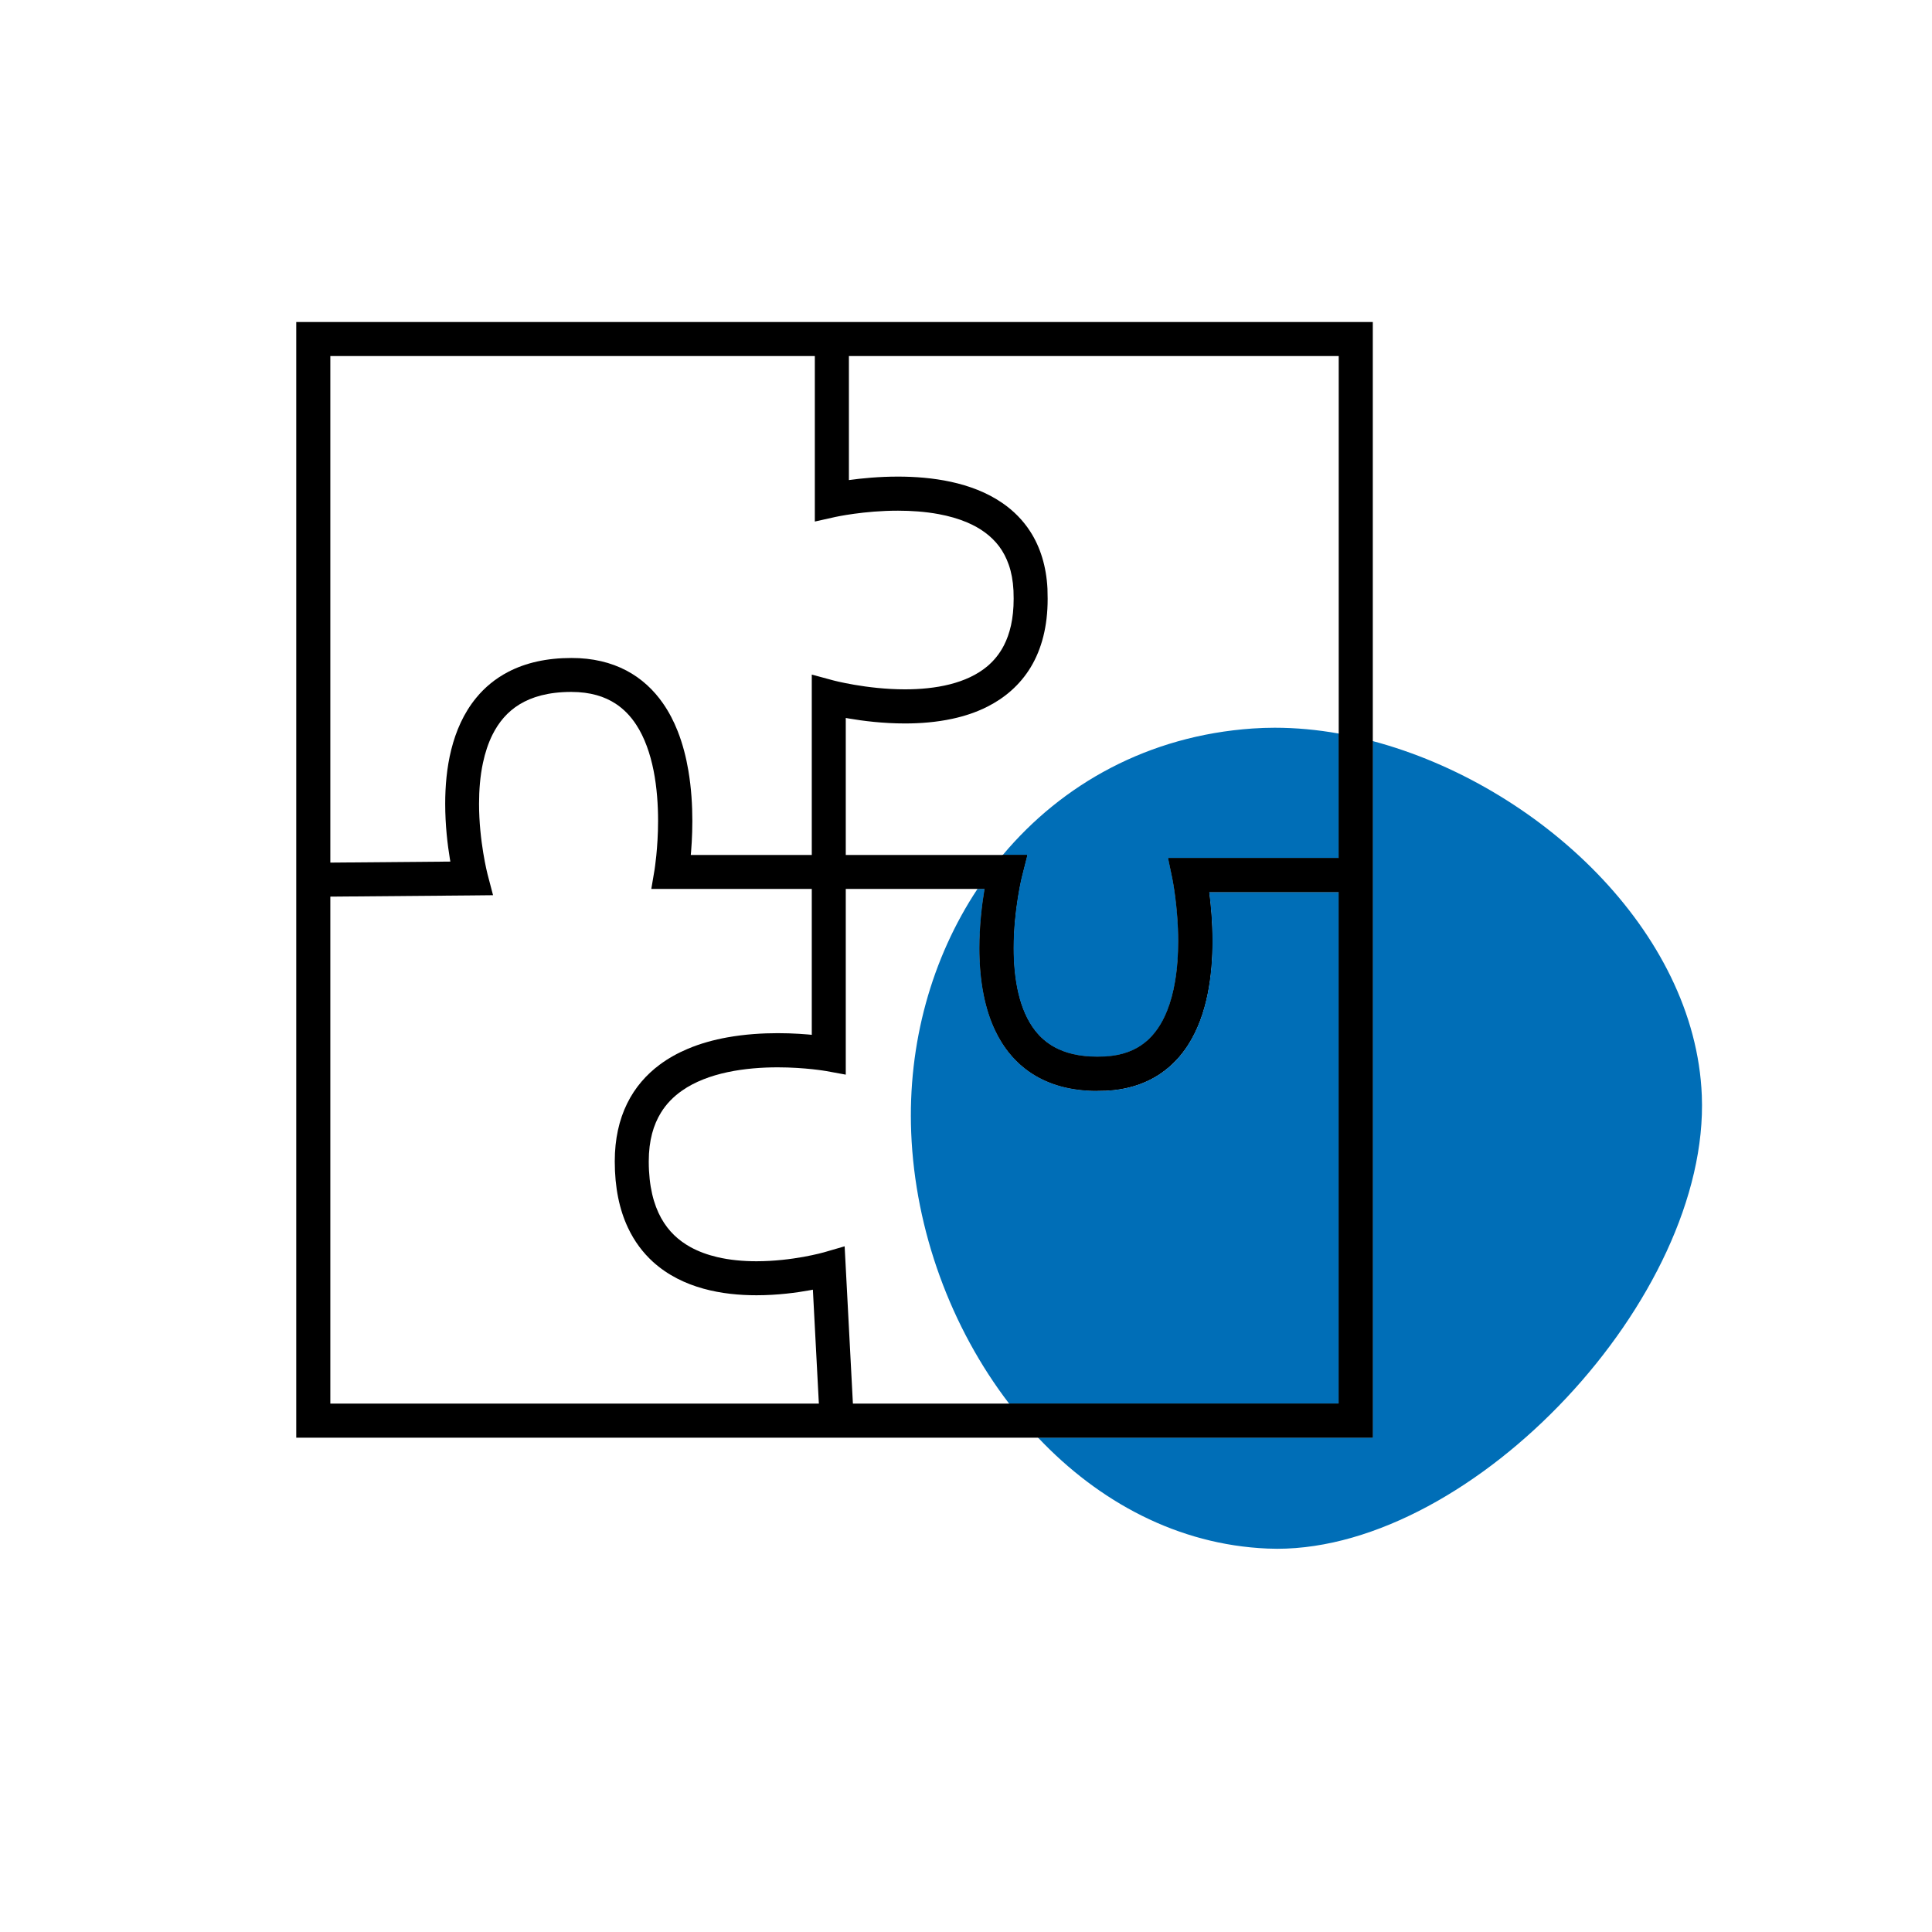
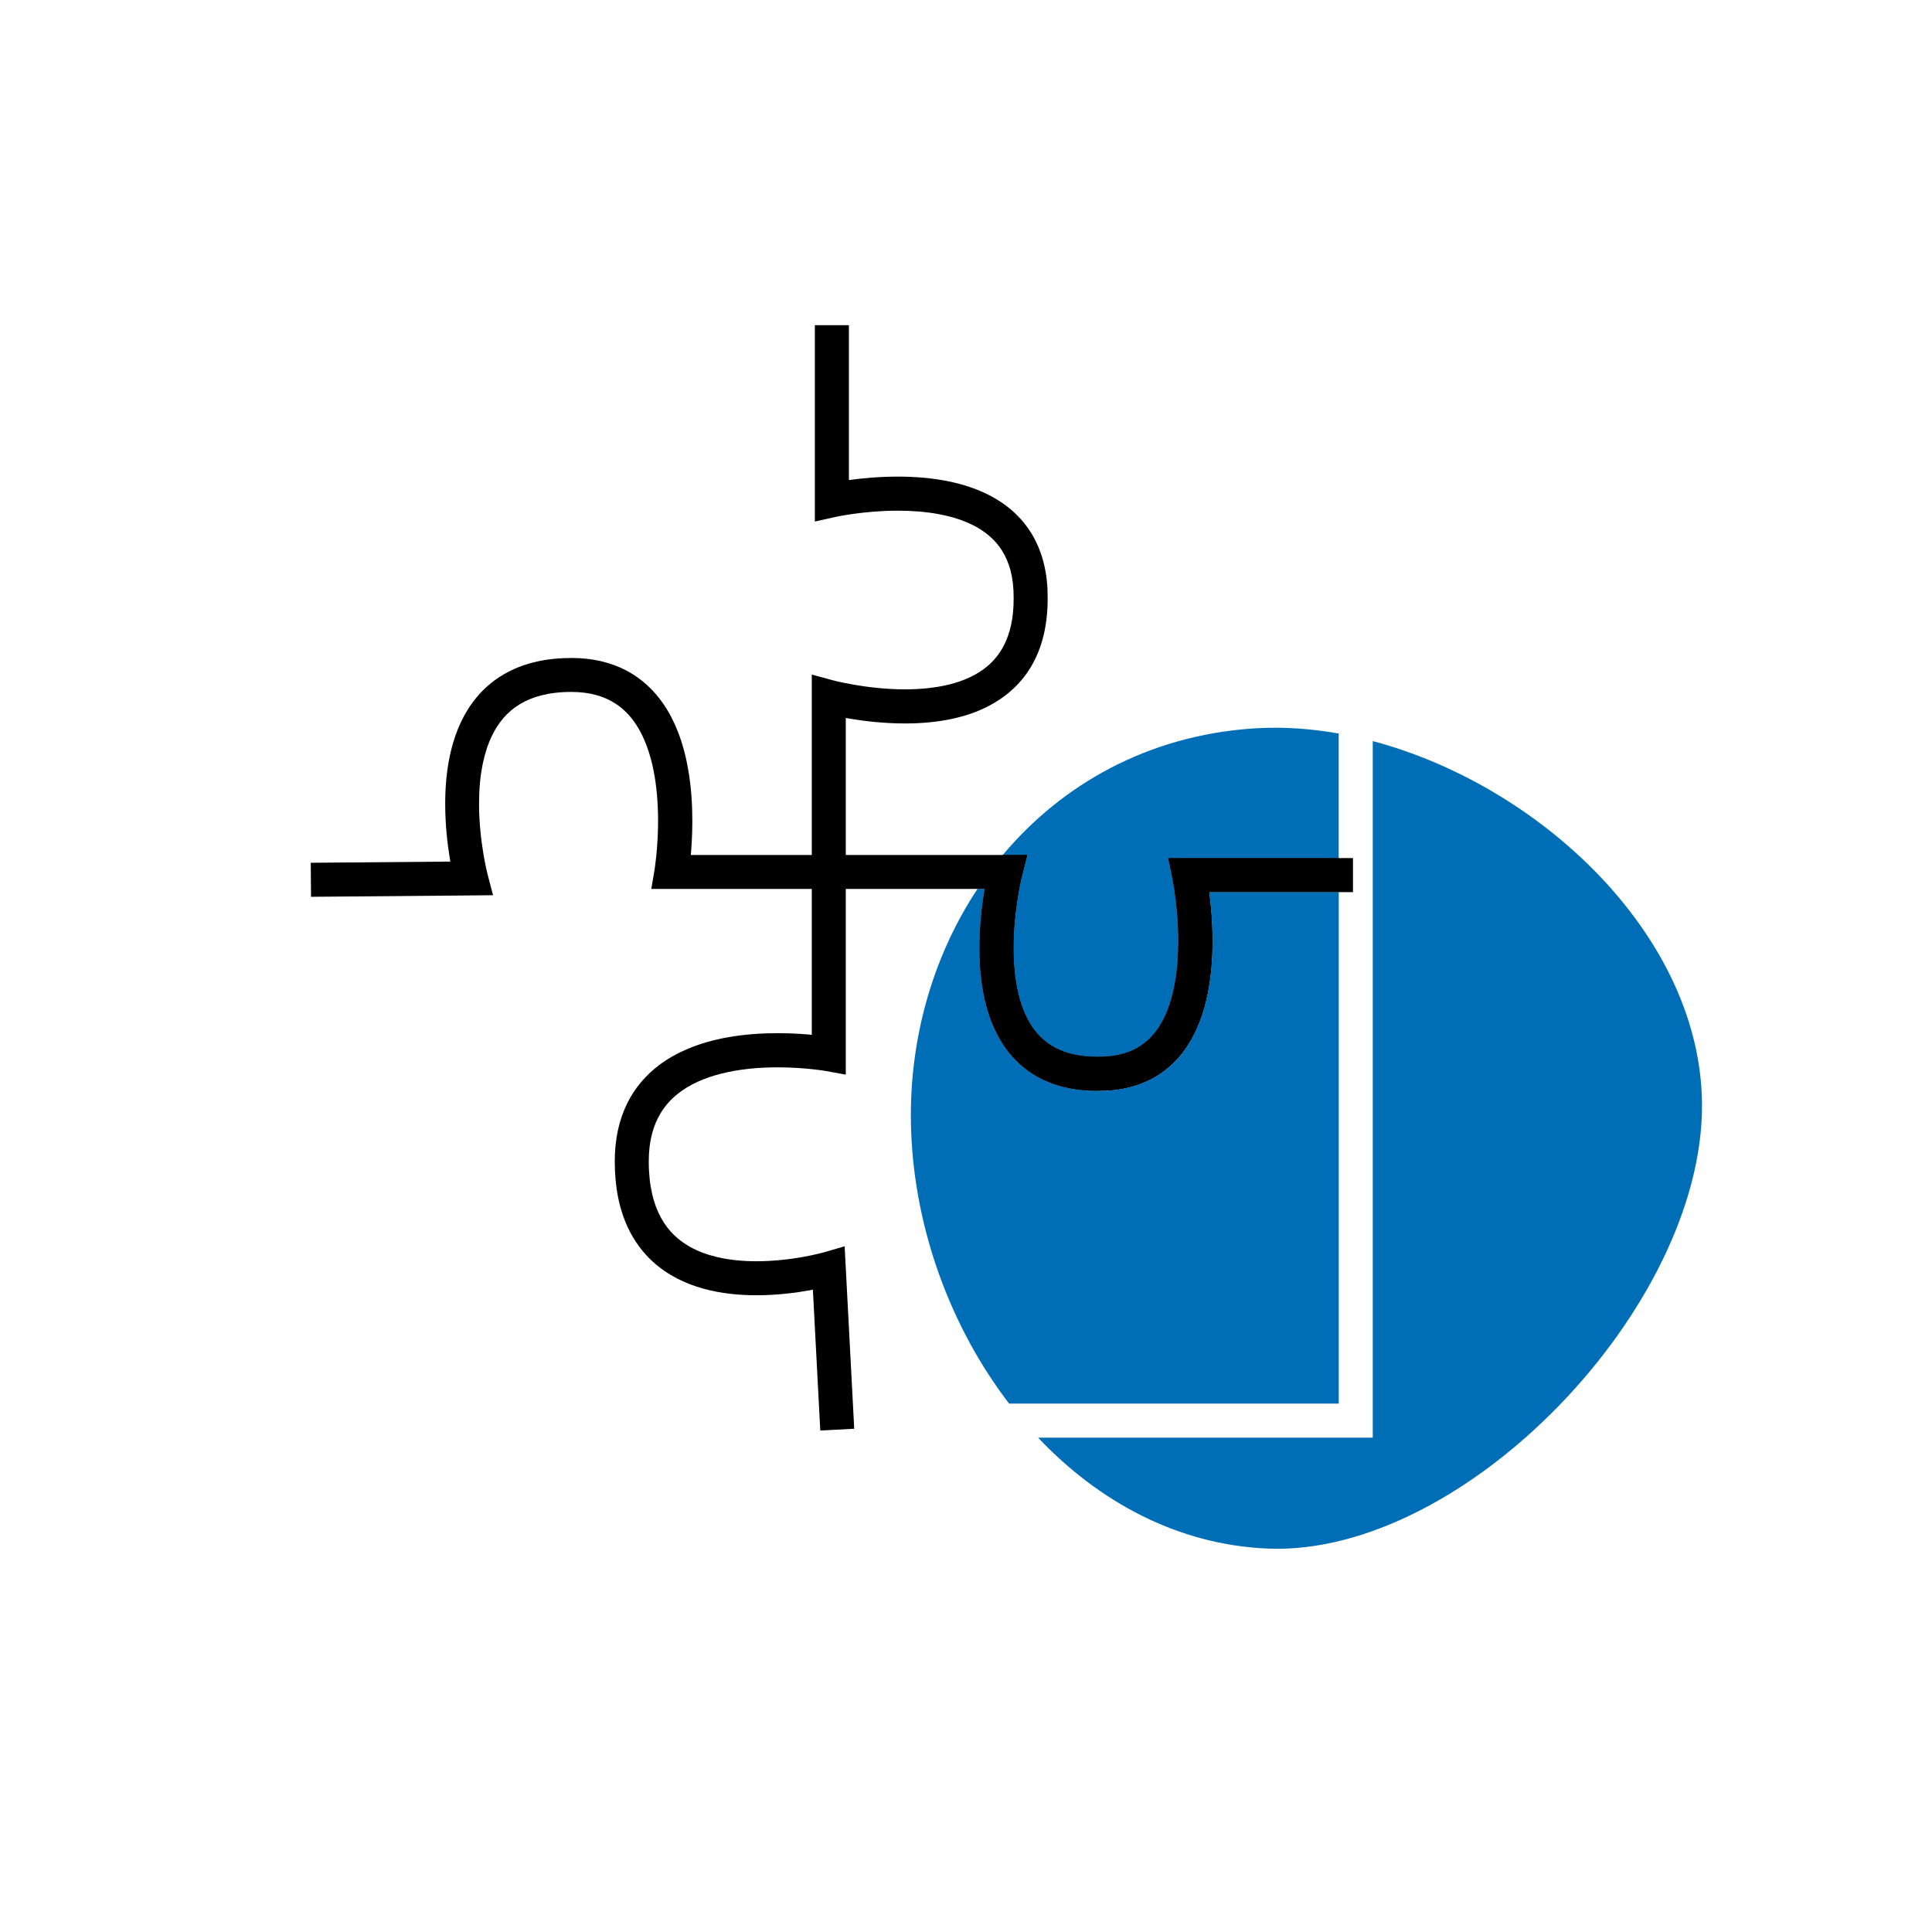
<svg xmlns="http://www.w3.org/2000/svg" id="uuid-348cd0d8-29f2-46f0-a86c-035fee0d1250" data-name="Ebene_2" viewBox="0 0 425.2 425.2">
  <defs>
    <style>      .uuid-41fb4cdd-34f0-457a-8e48-593a7afaf1dc {        fill: #006eb7;      }    </style>
  </defs>
  <g id="uuid-d6946d7b-729c-474f-8ed9-7195e71273ed" data-name="Ebene_1">
    <g>
-       <polyline points="68.95 74.62 65.2 74.62 65.2 316.41 302.13 316.41 302.13 70.87 65.2 70.87 65.2 74.62 68.95 74.62 68.95 78.36 294.63 78.36 294.63 308.91 72.7 308.91 72.7 74.62 68.95 74.62 68.95 78.36 68.95 74.62" />
      <path d="M68.4,197.37l35.29-.3,4.82-.05-1.22-4.65h0s-1.87-7.26-1.86-15.48c0-3,.24-6.12.87-9.04.47-2.2,1.15-4.27,2.07-6.13,1.4-2.79,3.28-5.05,5.97-6.7,2.7-1.64,6.3-2.73,11.37-2.74,4.29.01,7.37,1.02,9.79,2.6,1.81,1.19,3.29,2.74,4.52,4.62,1.84,2.81,3.08,6.36,3.82,10.09.74,3.73.99,7.62.99,11.06,0,3.05-.2,5.74-.39,7.65-.1.95-.19,1.71-.26,2.22-.04.26-.07.45-.08.57l-.02.14v.03h0l-.74,4.38h77.96v-3.75l-3.63-.92c-.04.18-2.07,8.14-2.08,17.69,0,3.34.25,6.87.96,10.38.53,2.62,1.32,5.23,2.49,7.7,1.74,3.7,4.38,7.12,8.16,9.55,1.88,1.21,4.02,2.17,6.41,2.81,2.38.64,5.01.98,7.87.97.68,0,1.35-.01,2.02-.04h.07c4.71-.25,8.75-1.62,11.97-3.85,2.41-1.66,4.35-3.76,5.85-6.08,2.26-3.48,3.6-7.41,4.4-11.36.8-3.95,1.07-7.94,1.07-11.6,0-8.45-1.42-15.16-1.44-15.32l-3.67.77v3.75h36.02v-7.49h0s-40.64,0-40.64,0l.94,4.51,1.84-.38-1.84.38h0s1.84-.38,1.84-.38l-1.84.38s1.29,6.3,1.29,13.79c0,2.93-.2,6.04-.71,9-.39,2.23-.95,4.37-1.72,6.31-1.16,2.91-2.76,5.3-4.9,7.01-1.07.86-2.29,1.56-3.74,2.09-1.45.53-3.13.88-5.12.99l.2,3.75-.14-3.75c-.62.02-1.2.04-1.75.04-4.07,0-7.07-.83-9.38-2.09-1.74-.96-3.11-2.18-4.27-3.65-1.73-2.21-2.94-5.05-3.69-8.21-.75-3.16-1.04-6.63-1.04-9.95,0-4.24.47-8.25.93-11.18.23-1.46.47-2.65.64-3.46.09-.41.16-.72.21-.93.03-.1.04-.18.06-.23v-.05s.01,0,.01,0h0s1.18-4.67,1.18-4.67h-78.33v3.75l3.7.63c.02-.14.87-5.13.87-11.87,0-3.38-.21-7.18-.87-11.07-.49-2.91-1.24-5.87-2.36-8.71-.84-2.13-1.9-4.2-3.24-6.12-2-2.88-4.67-5.43-8.05-7.21-3.38-1.78-7.44-2.77-12.09-2.76-5.47,0-10.1,1.07-13.9,3.05-2.85,1.48-5.2,3.45-7.05,5.71-2.79,3.39-4.48,7.36-5.49,11.38-1.01,4.02-1.34,8.13-1.34,11.95,0,9.43,2.06,17.19,2.1,17.38l3.63-.95-.03-3.75-35.29.3.06,7.5h0" />
      <path d="M188,314.45l-1.86-35.44-.25-4.72-4.54,1.32.52,1.8-.52-1.8h0s.52,1.8.52,1.8l-.52-1.8s-1.76.5-4.49,1c-2.73.49-6.45.97-10.38.97-2.88,0-5.86-.26-8.65-.92-2.09-.49-4.07-1.21-5.84-2.18-2.66-1.47-4.85-3.47-6.49-6.42-1.63-2.95-2.71-6.93-2.72-12.44,0-4.68,1.05-8.07,2.66-10.71,1.21-1.98,2.78-3.56,4.66-4.88,2.8-1.97,6.32-3.28,10.04-4.07,3.71-.79,7.59-1.06,11.01-1.06,3.04,0,5.72.21,7.62.41.95.1,1.71.21,2.22.28.25.04.45.07.57.09l.13.02h.03s4.42.81,4.42.81v-83.14h-3.75l-.98,3.62c.09.02,2.13.58,5.35,1.13,3.21.55,7.6,1.1,12.41,1.1,3.35,0,6.9-.27,10.42-1.03,2.64-.57,5.26-1.42,7.74-2.68,3.71-1.87,7.12-4.7,9.52-8.68,2.4-3.98,3.73-9,3.72-15.04,0-.73-.02-1.44-.04-2.15v-.06c-.25-4.96-1.59-9.19-3.78-12.59-1.64-2.55-3.73-4.61-6.05-6.22-3.48-2.42-7.44-3.86-11.41-4.73-3.97-.86-7.98-1.15-11.65-1.15-8.47,0-15.21,1.52-15.38,1.55l.82,3.66h3.75v-38.53h-7.5v43.21l4.57-1.02h0s6.29-1.38,13.74-1.37c2.91,0,6.01.21,8.96.76,2.22.41,4.34,1.01,6.27,1.83,2.89,1.24,5.27,2.94,7.02,5.26.87,1.17,1.59,2.51,2.14,4.1s.91,3.44,1.02,5.61l3.75-.19-3.75.13c.02.68.04,1.31.04,1.89,0,4.42-.84,7.72-2.14,10.25-.98,1.9-2.22,3.39-3.7,4.64-2.22,1.85-5.03,3.13-8.18,3.93-3.14.8-6.58,1.11-9.89,1.11-4.23,0-8.23-.5-11.14-1-1.46-.25-2.64-.5-3.45-.68-.41-.09-.72-.17-.92-.22-.11-.02-.18-.05-.23-.06h-.05s0-.01,0-.01l-.49,1.81.49-1.81h0l-.49,1.81.49-1.81-4.73-1.28v83.54h3.75l.67-3.69c-.15-.02-5.15-.93-11.91-.93-3.38,0-7.21.23-11.11.93-2.93.53-5.9,1.33-8.75,2.54-2.14.91-4.22,2.04-6.14,3.48-2.88,2.14-5.41,4.98-7.15,8.54-1.76,3.57-2.72,7.82-2.72,12.72,0,5.77,1.02,10.62,2.91,14.62,1.41,3,3.3,5.49,5.48,7.48,3.29,2.99,7.18,4.83,11.12,5.92,3.94,1.09,7.96,1.45,11.69,1.45,4.61,0,8.79-.56,11.86-1.12,3.06-.56,5-1.12,5.1-1.15l-1.04-3.6-3.75.2,1.86,35.44,7.49-.39h0Z" />
      <path class="uuid-41fb4cdd-34f0-457a-8e48-593a7afaf1dc" d="M281.06,340.86c-.71,0-1.43-.02-2.14-.05-19.65-.84-37.06-10.24-50.46-24.41h73.66v-153.3c36.32,9.65,70.99,41.77,72.42,78.02,1.77,44.39-50.05,99.74-93.49,99.74M294.63,308.91h-72.54c-12.8-16.7-20.69-38.1-21.55-59.63-.78-19.63,4.51-38.41,14.58-53.63h1.59c-.55,3.25-1.13,7.91-1.14,13.02,0,3.34.25,6.87.96,10.38.53,2.62,1.32,5.23,2.49,7.7,1.74,3.7,4.38,7.12,8.16,9.55,1.88,1.21,4.02,2.17,6.41,2.81,2.37.64,4.98.97,7.82.97h.05c.68,0,1.35-.01,2.02-.04h.07c4.71-.25,8.75-1.62,11.97-3.85,2.41-1.66,4.35-3.76,5.85-6.08,2.26-3.48,3.6-7.41,4.4-11.36.8-3.95,1.07-7.94,1.07-11.6,0-4.24-.36-8.05-.72-10.8h28.52v112.57M241.44,232.58c-4.07,0-7.07-.83-9.38-2.09-1.74-.96-3.11-2.18-4.27-3.65-1.73-2.21-2.94-5.05-3.69-8.21-.75-3.16-1.04-6.63-1.04-9.95,0-4.24.47-8.25.93-11.18.23-1.46.47-2.65.64-3.46.09-.41.16-.72.21-.93.03-.1.04-.18.06-.23v-.05s.01,0,.01,0h0s1.18-4.67,1.18-4.67h-5.39c13.15-15.68,32.09-26.25,54.97-27.83,1.61-.11,3.23-.17,4.87-.17,4.64,0,9.36.44,14.09,1.28v27.41h-37.53l.94,4.51h0c.04.18,1.29,6.38,1.29,13.79,0,2.93-.2,6.04-.71,9-.39,2.23-.95,4.37-1.72,6.31-1.16,2.91-2.76,5.3-4.9,7.01-1.07.86-2.29,1.56-3.74,2.09-1.43.52-3.09.88-5.05.98h0c-.62.02-1.2.04-1.75.04" />
-       <path d="M302.13,316.41h-73.66c-2.24-2.37-4.37-4.88-6.38-7.5h72.54v-112.57h3.1v-7.49h0s-3.1,0-3.1,0v-27.41c2.5.45,5,1,7.5,1.66v153.3" />
      <path d="M241.39,240.07c-2.84,0-5.45-.33-7.82-.97-2.38-.64-4.53-1.6-6.41-2.81-3.77-2.43-6.42-5.85-8.16-9.55-1.17-2.47-1.96-5.08-2.49-7.7-.71-3.5-.96-7.04-.96-10.38,0-5.11.59-9.77,1.14-13.02h-1.59c1.73-2.61,3.59-5.11,5.59-7.5h5.39l-1.18,4.67h0s0,0,0,0v.05s-.04.12-.07.23c-.05.21-.12.52-.21.93-.17.81-.41,2-.64,3.46-.47,2.92-.94,6.93-.93,11.18,0,3.32.29,6.79,1.04,9.95.75,3.17,1.96,6,3.69,8.21,1.16,1.48,2.54,2.7,4.27,3.65,2.31,1.26,5.31,2.08,9.38,2.09.55,0,1.13-.02,1.75-.04h0c1.96-.11,3.62-.46,5.05-.98,1.45-.53,2.67-1.23,3.74-2.09,2.14-1.71,3.74-4.1,4.9-7.01.77-1.93,1.34-4.08,1.72-6.31.52-2.97.71-6.08.71-9,0-7.41-1.25-13.6-1.29-13.79h0l-.94-4.51h37.53v7.5h-28.52c.36,2.76.72,6.56.72,10.8,0,3.66-.27,7.65-1.07,11.6-.81,3.95-2.14,7.88-4.4,11.36-1.5,2.31-3.44,4.42-5.85,6.08-3.22,2.23-7.26,3.6-11.97,3.84h-.07c-.67.03-1.35.04-2.02.04h-.05M243.33,236.29h0" />
-       <polyline points="297.73 196.34 294.63 196.34 294.63 188.85 297.73 188.85 297.73 188.85 297.73 196.34" />
    </g>
  </g>
</svg>